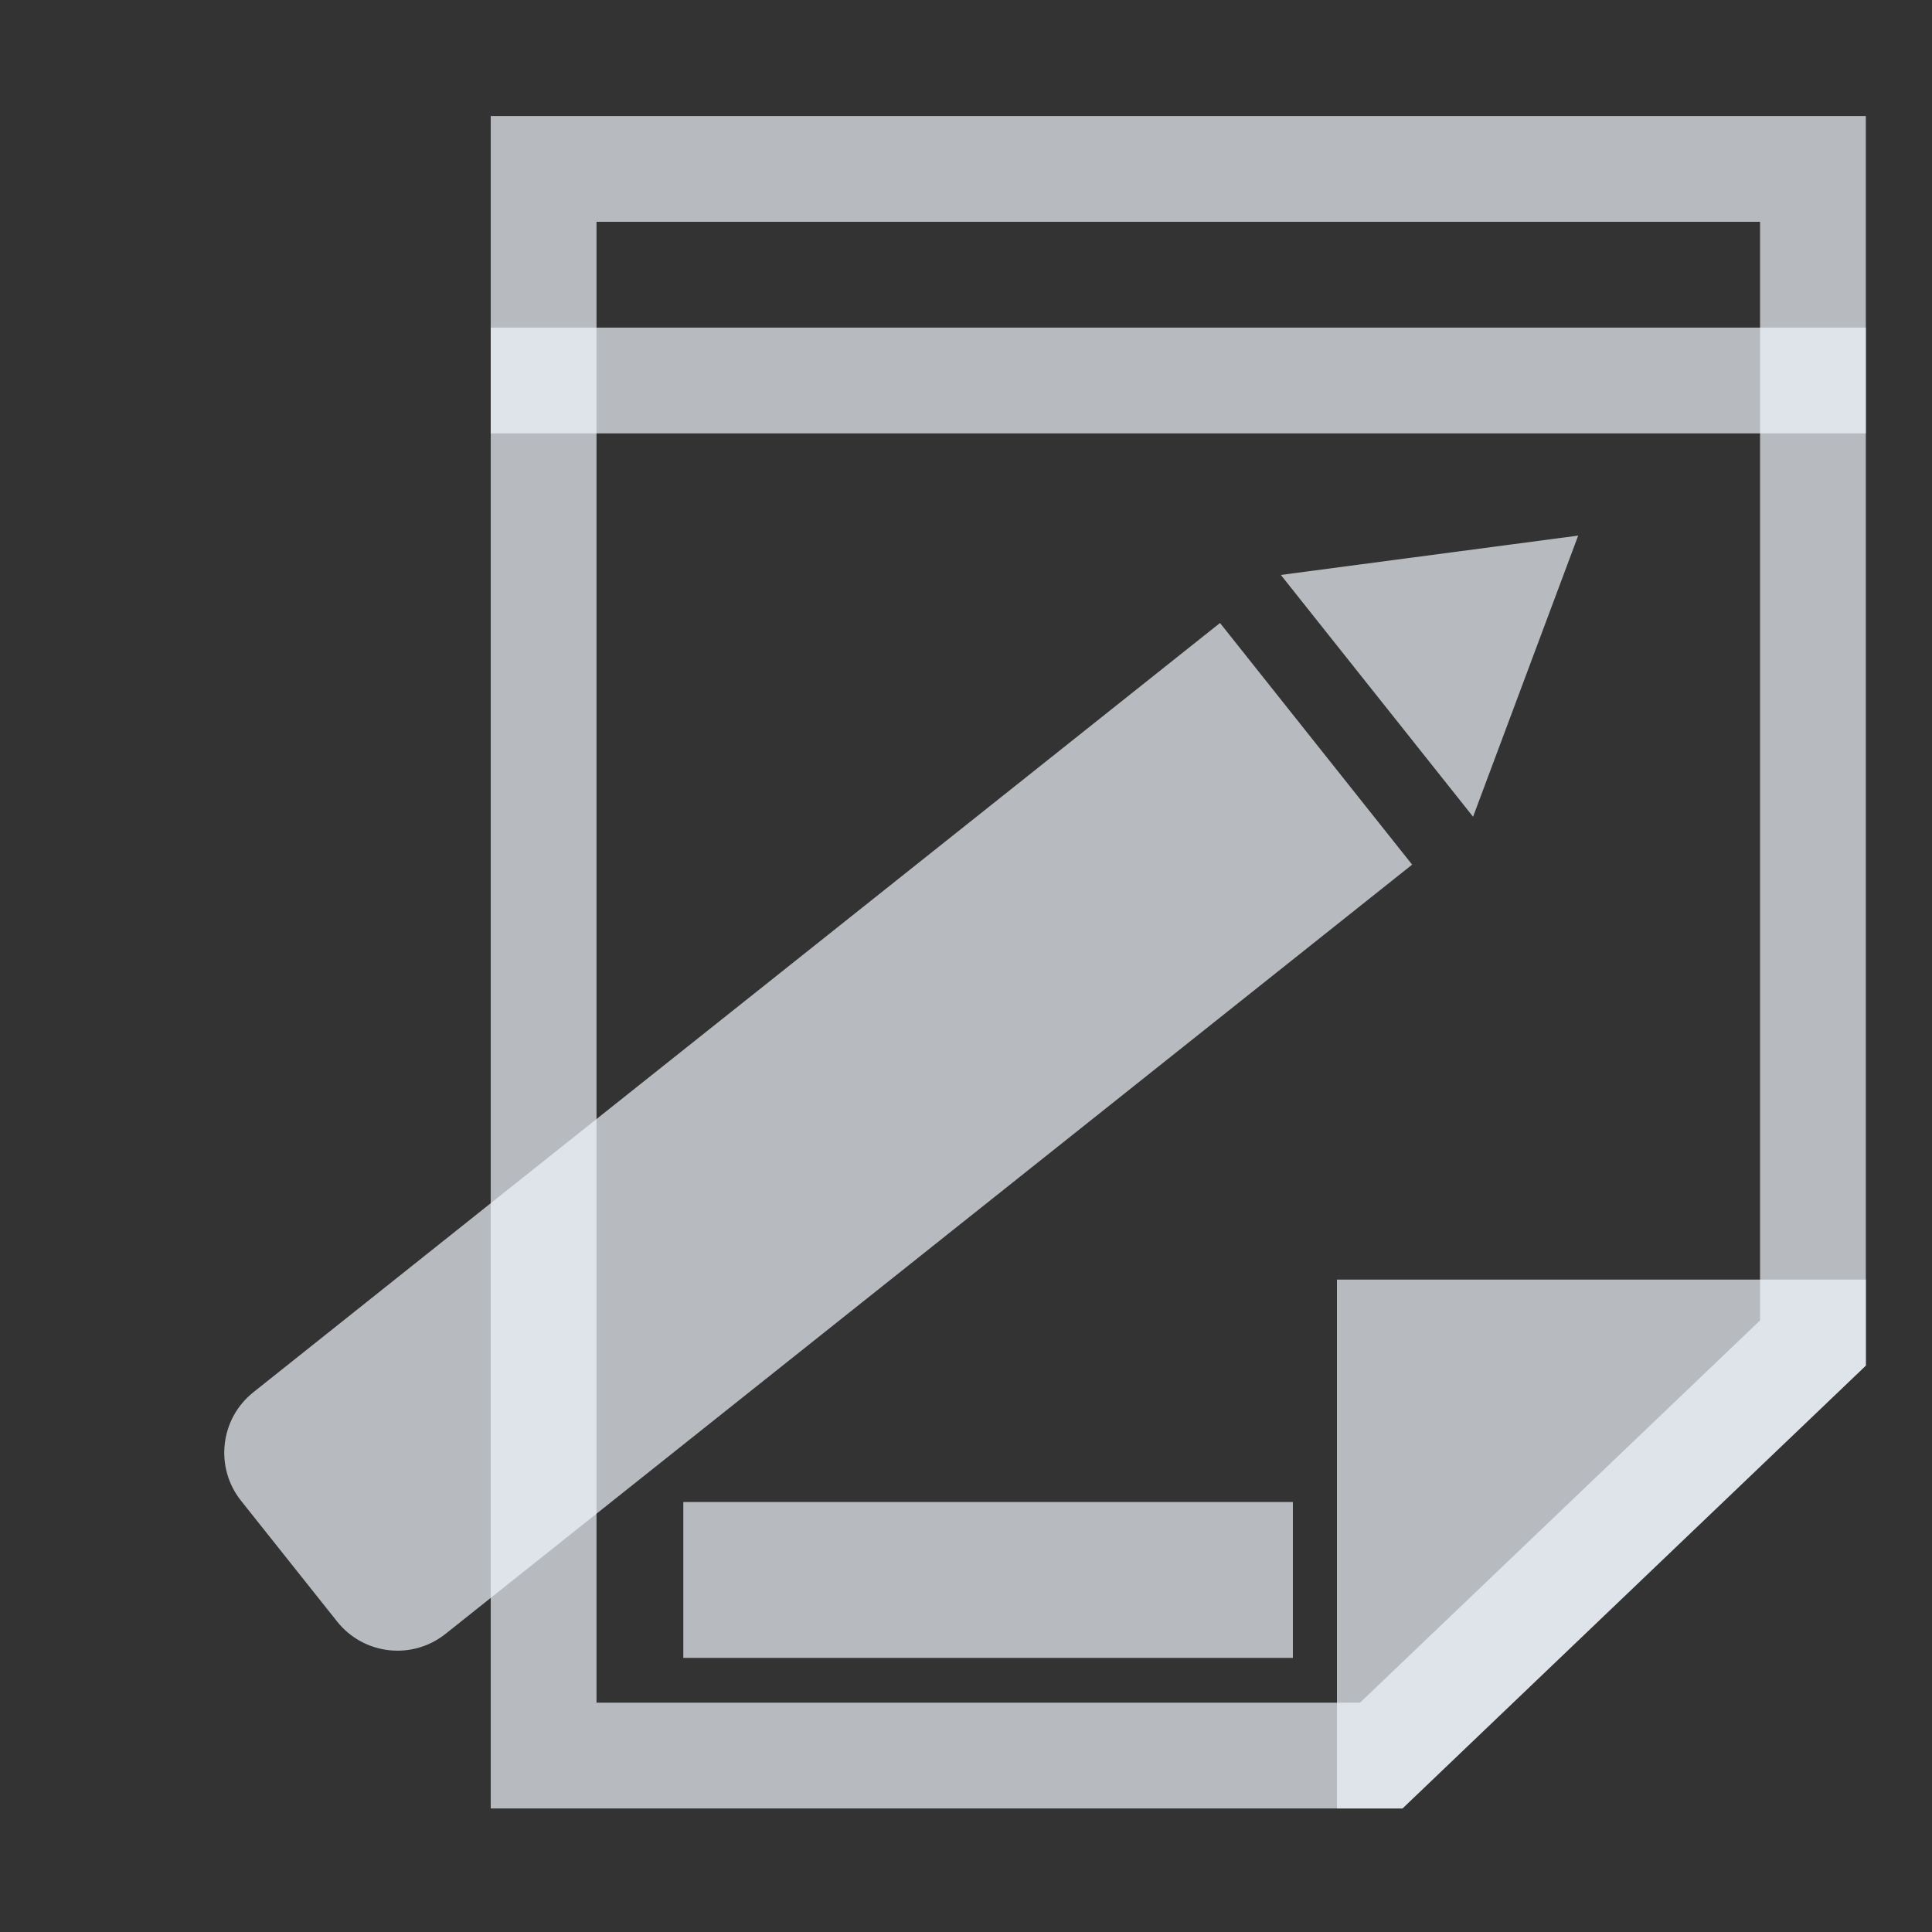
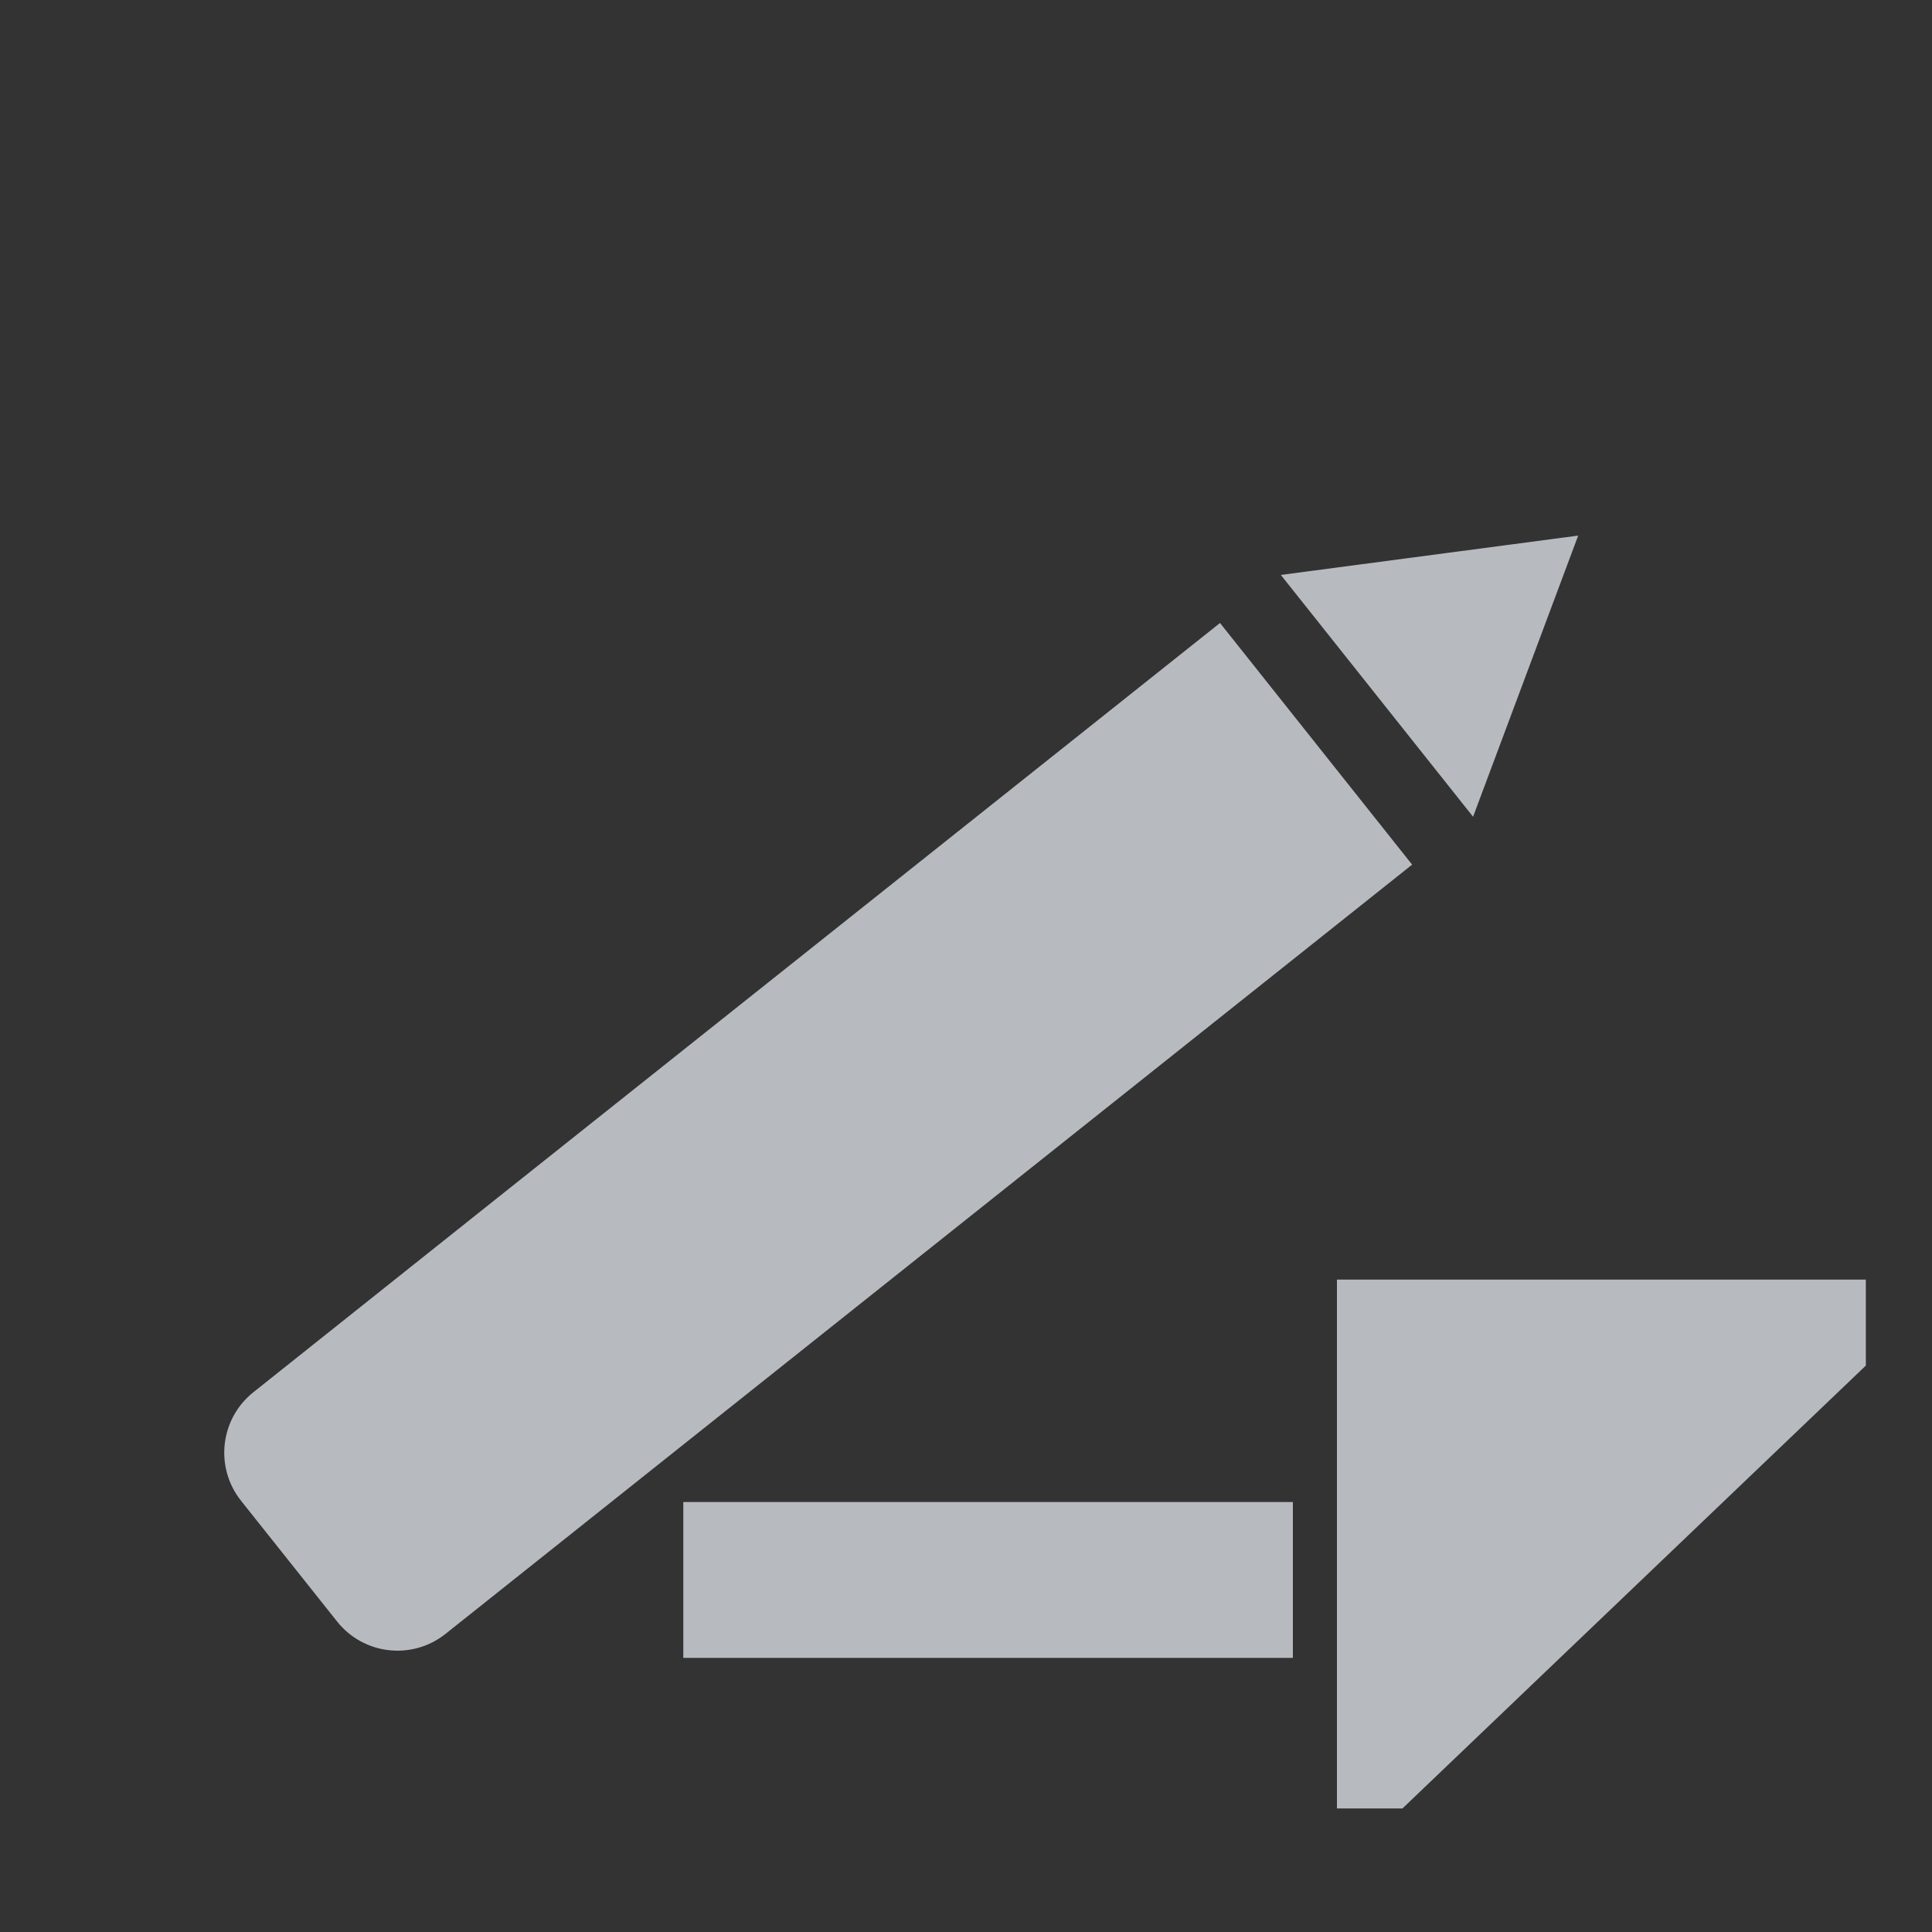
<svg xmlns="http://www.w3.org/2000/svg" width="100%" height="100%" viewBox="0 0 16 16" version="1.1" xml:space="preserve" fill="rgba(240,246,252,.7)">
  <rect x="0" y="0" width="16" height="16" fill="#333333" stroke="none" />
  <g transform="matrix(0.876,0,0,0.876,1.436,0.961)">
    <path d="M16,0L3,0L3,16L11.619,16L16,11.813L16,0Z" style="fill:none;" />
  </g>
  <g transform="matrix(0.876,0,0,0.876,1.436,0.961)">
    <clipPath id="_clip1">
      <path d="M16,0L3,0L3,16L11.619,16L16,11.813L16,0Z" />
    </clipPath>
    <g clip-path="url(#_clip1)">
      <path d="M16,11L16,16L11,16L11,11" />
      <g transform="matrix(1,0,0,1,0,-1)">
-         <path d="M18,4L-2,4L-2,-1L18,-1L18,4ZM-1,0L-1,3L17,3L17,0L-1,0Z" />
-       </g>
+         </g>
    </g>
  </g>
  <g transform="matrix(0.876,0,0,0.876,1.436,0.961)">
-     <path d="M16,11.813L11.619,16L3,16L3,0L16,0L16,11.813ZM4,1L4,15L11.218,15L15,11.386L15,1L4,1Z" />
-   </g>
+     </g>
  <g transform="matrix(-0.012,0,0,-0.012,12.624,15.619)">
    <g transform="matrix(0.869,0.099,-0.099,0.869,52.166,70.651)">
      <path d="M110.8,717.2L627.6,200.2L799.9,372.5L283,889.5L110.8,717.2ZM799.9,27.8C823.7,4 862.2,4 886,27.8L972.1,113.9C995.9,137.7 995.9,176.3 972.1,200.1L799.9,372.5L627.6,200.2L799.9,27.8ZM10,990L67.3,760.2L239.6,932.6L10,990Z" style="fill-rule:nonzero;" />
    </g>
    <g transform="matrix(-82.844,0,0,-81.671,1056.28,1297.31)">
      <rect x="5.744" y="12.64" width="5.078" height="1.317" />
    </g>
  </g>
</svg>